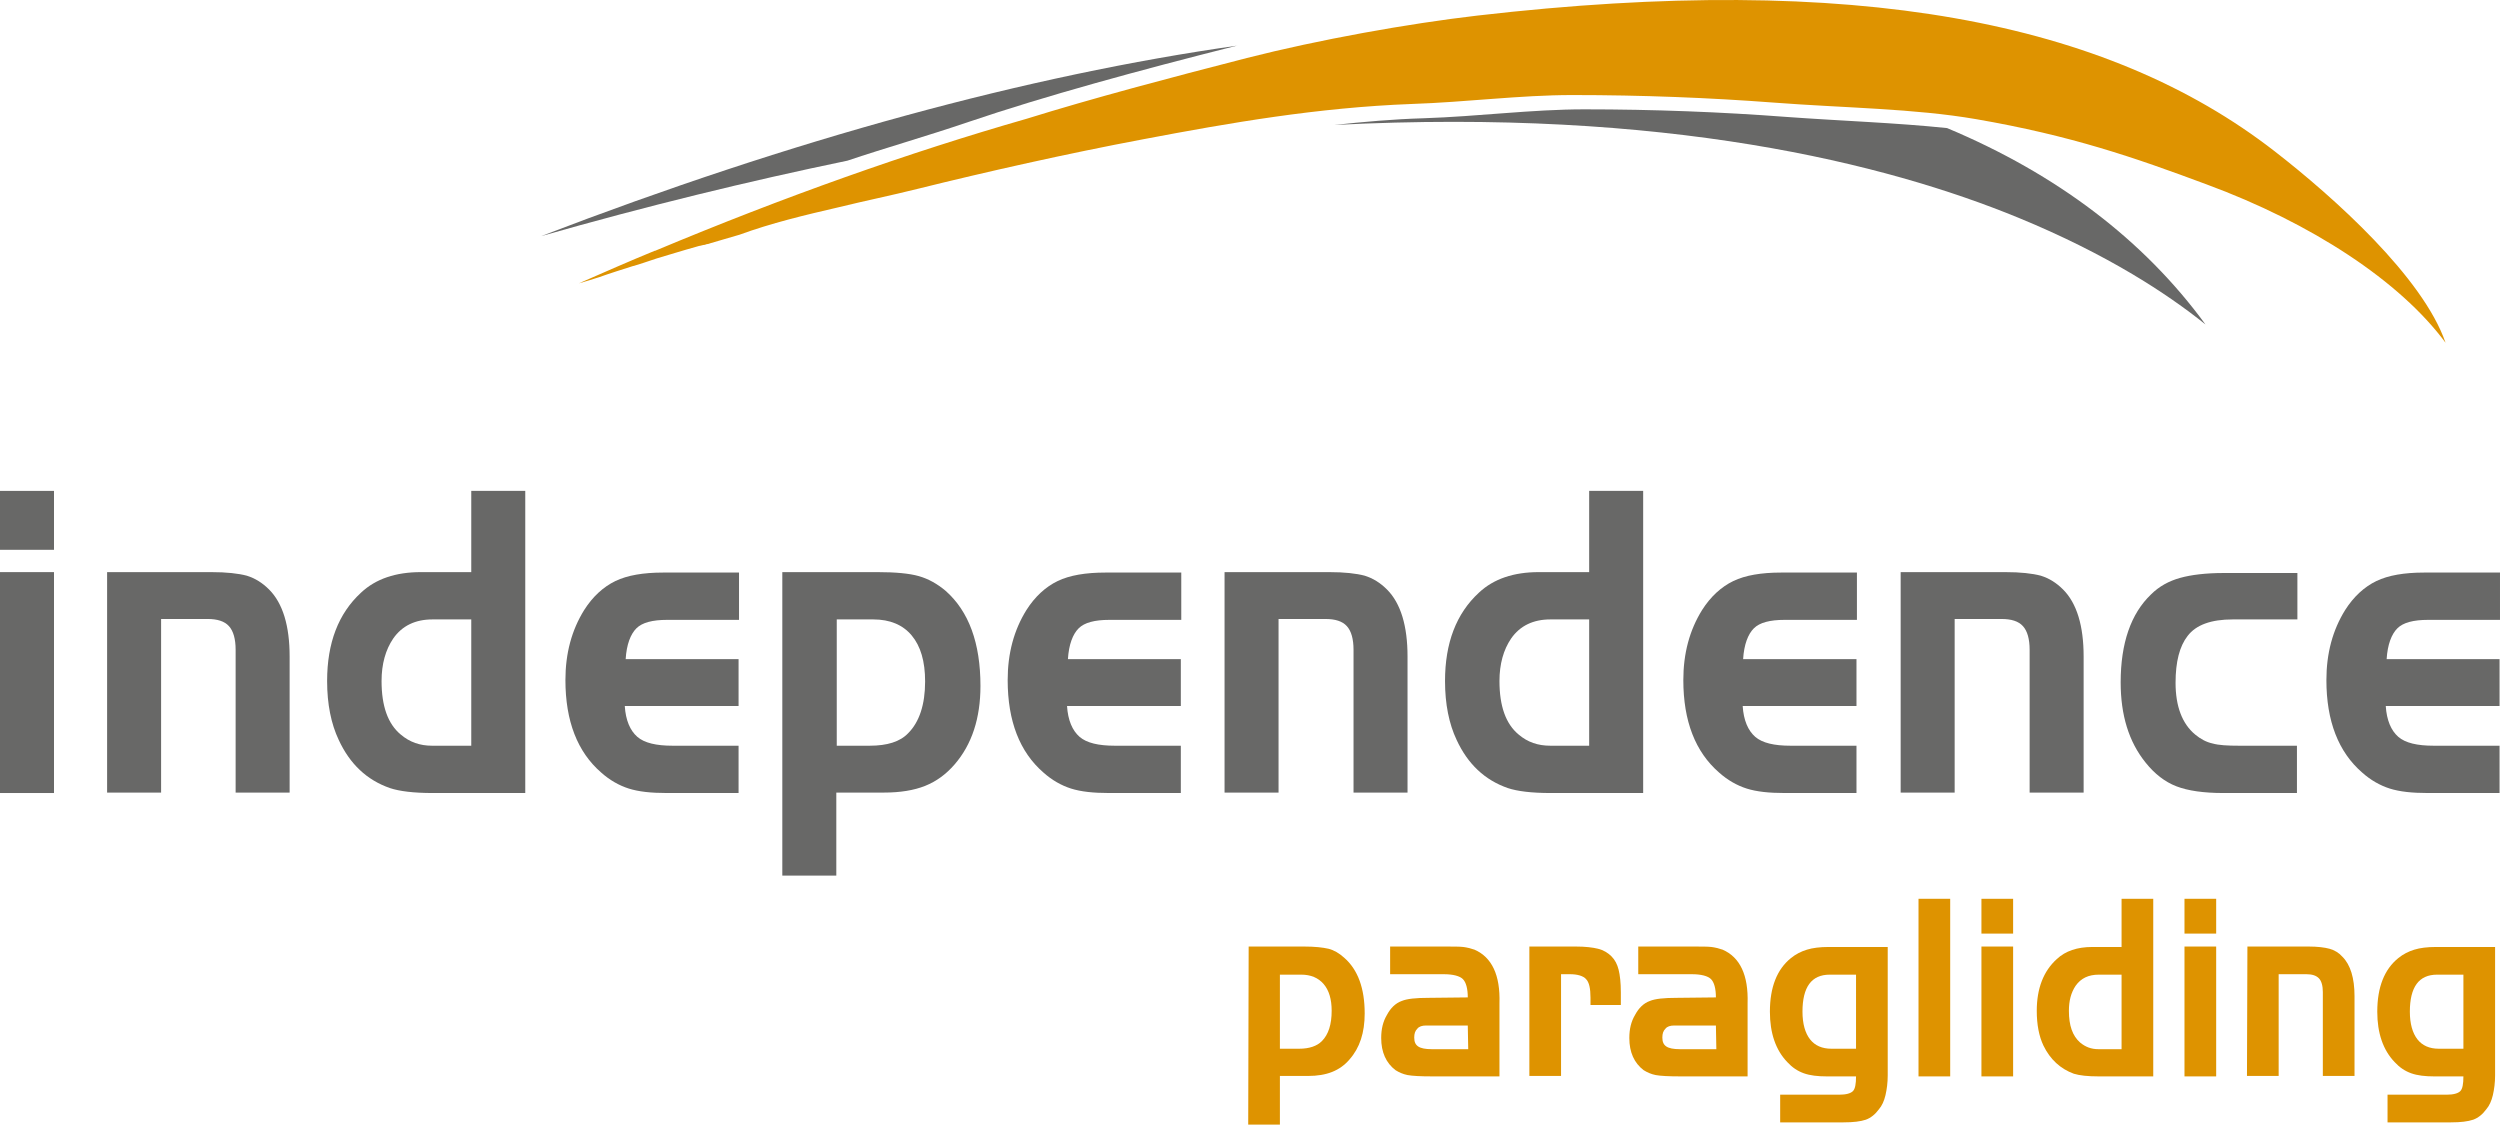
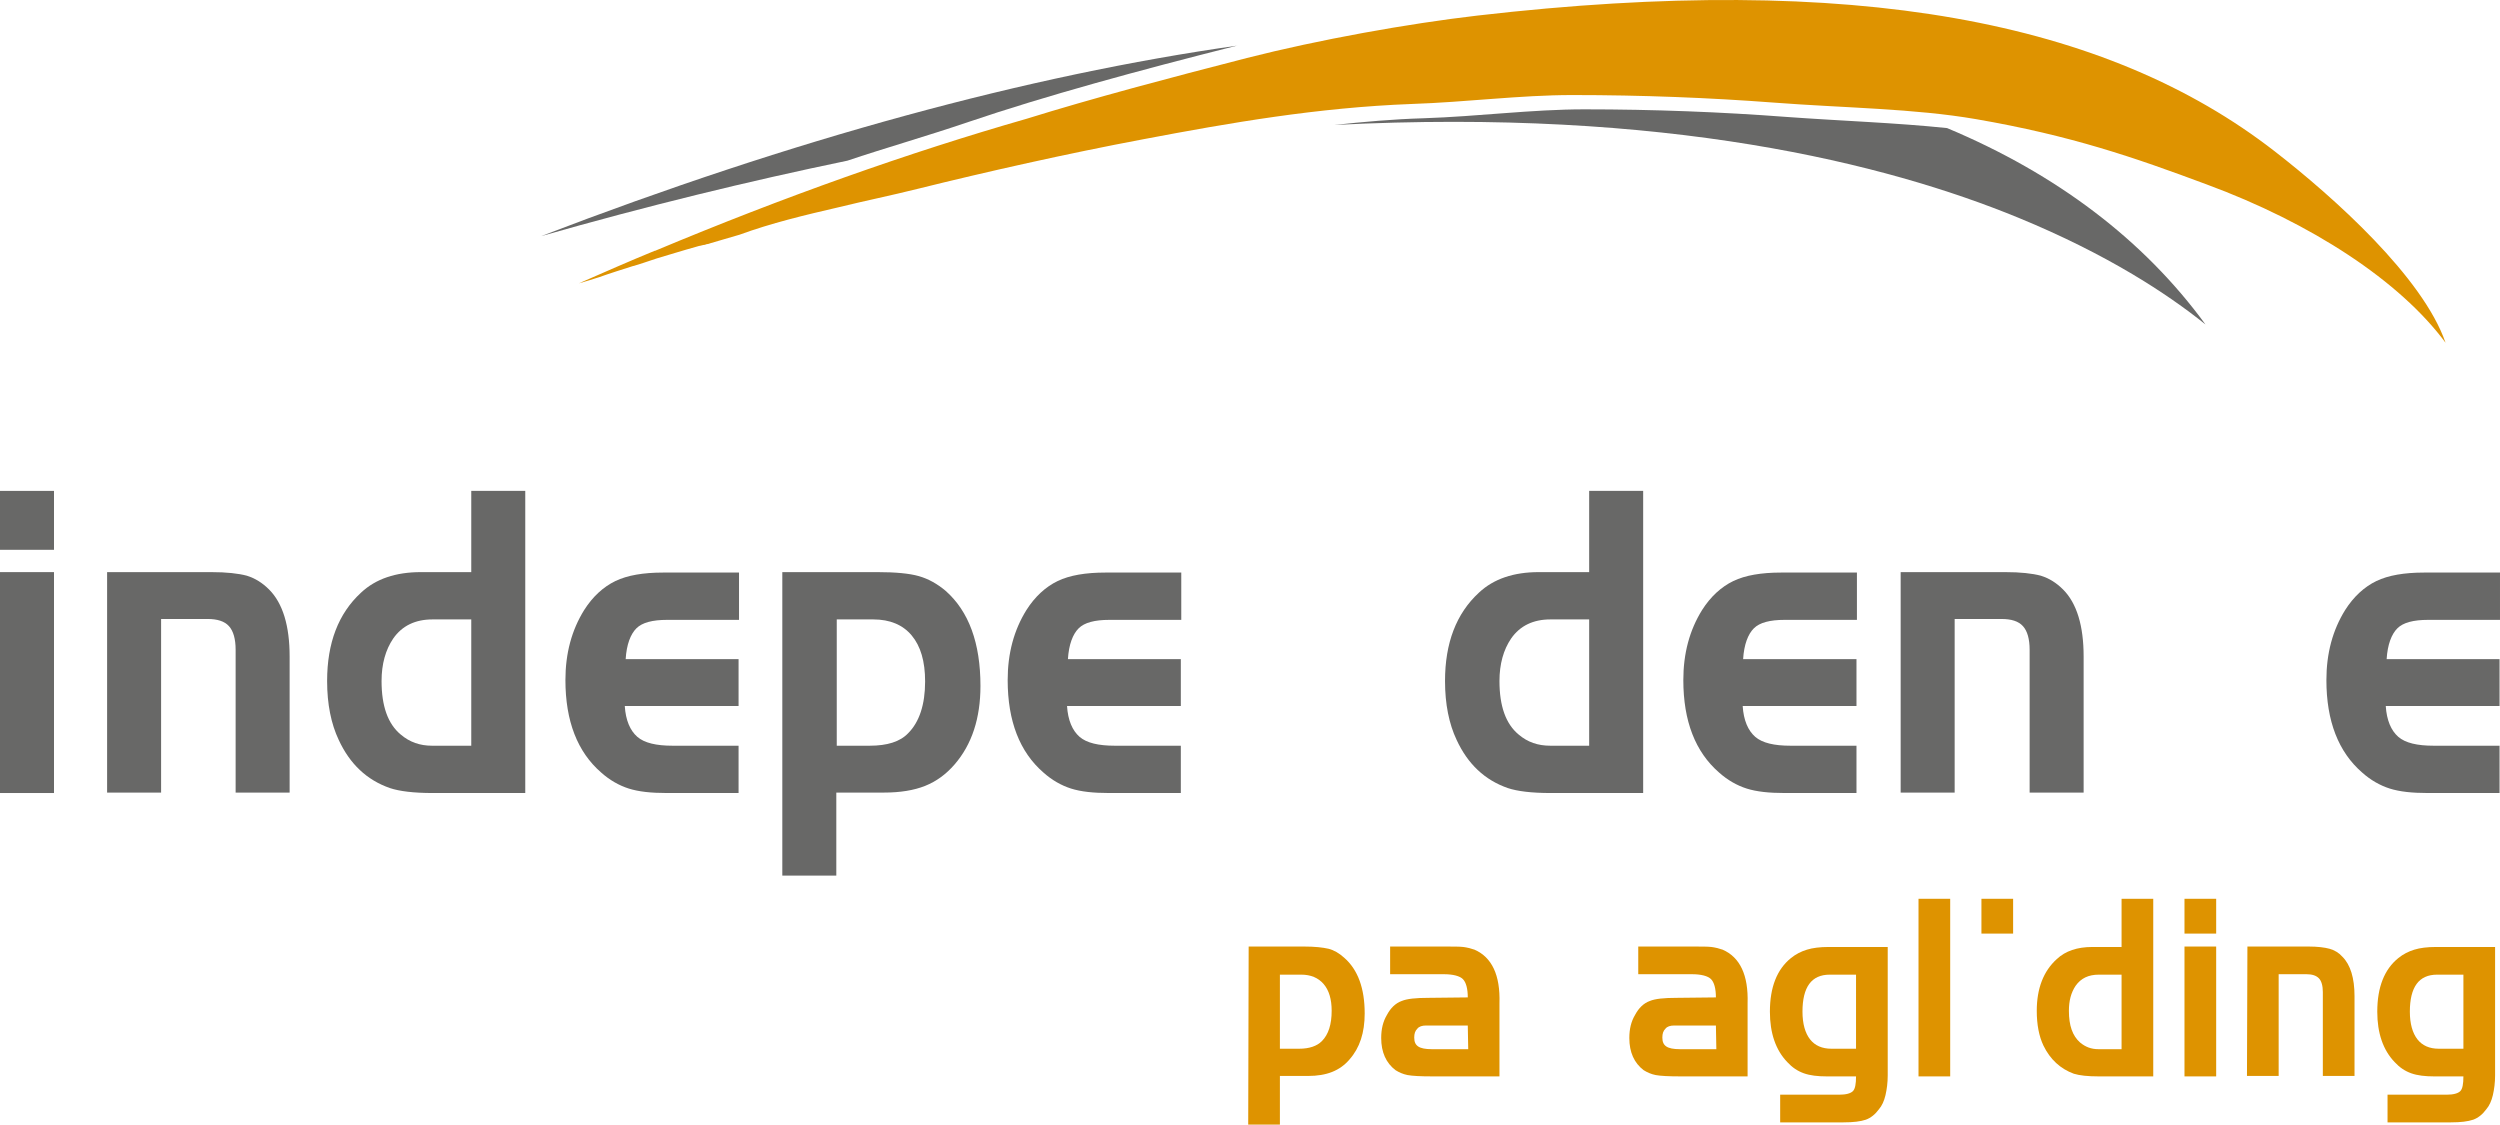
<svg xmlns="http://www.w3.org/2000/svg" version="1.1" id="Ebene_1" x="0px" y="0px" viewBox="0 0 560.2 252" style="enable-background:new 0 0 560.2 252;" xml:space="preserve">
  <style type="text/css">
	.st0{fill:#DE9300;}
	.st1{fill:#686867;}
</style>
  <g>
    <rect x="429.9" y="201.4" class="st0" width="7.1" height="39.8" />
-     <path class="st0" d="M444,212.1h7.1v29.1H444V212.1z M444,201.4h7.1v7.8H444V201.4z" />
+     <path class="st0" d="M444,212.1h7.1H444V212.1z M444,201.4h7.1v7.8H444V201.4z" />
    <path class="st0" d="M489.5,212.1h7.1v29.1h-7.1V212.1z M489.5,201.4h7.1v7.8h-7.1V201.4z" />
    <path class="st1" d="M121.3,52.9c56.5-21.7,108.9-36,156.1-42.7c-0.2,0-0.4,0.1-0.5,0.1c-21.8,5.5-42.7,11.2-59.8,17   c-9.7,3.3-18.9,5.9-27.2,8.7C167.7,40.6,144.8,46.2,121.3,52.9" />
    <path class="st1" d="M494.2,72.7c-8.7-7-22.2-15.8-41.9-23.9C422.6,36.6,373.2,24.2,299,28c6.5-0.7,13.2-1.3,20-1.5   c12.2-0.4,24.3-2,36-2c15.6,0,30.8,0.6,45.3,1.7c12.3,0.9,24.5,1.3,36,2.5C460.9,39,480.4,53.8,494.2,72.7" />
    <path class="st0" d="M286.8,218.4V235h4.3c2.3,0,4-0.6,5.1-1.7c1.5-1.5,2.2-3.8,2.2-6.8c0-2.6-0.6-4.6-1.8-6   c-1.2-1.4-2.9-2.1-5-2.1H286.8z M279.8,212.1h12.4c2.4,0,4.2,0.2,5.5,0.5c1.2,0.3,2.4,1,3.5,2c3.1,2.7,4.6,6.9,4.6,12.5   c0,4.3-1.1,7.7-3.4,10.3c-1.1,1.3-2.4,2.2-3.9,2.8c-1.5,0.6-3.3,0.9-5.4,0.9h-6.3V252h-7.1L279.8,212.1L279.8,212.1z" />
    <path class="st0" d="M328.9,229.8h-8.2h-1.2c-0.8,0-1.5,0.2-1.9,0.7c-0.5,0.5-0.7,1.1-0.7,2c0,1,0.3,1.6,0.9,2s1.6,0.6,3,0.6h8.2   L328.9,229.8L328.9,229.8z M328.9,223.5c0-2-0.4-3.4-1.1-4.1c-0.7-0.7-2.2-1.1-4.3-1.1h-12v-6.2h12c2.1,0,3.6,0,4.4,0.1   s1.6,0.3,2.5,0.6c3.9,1.7,5.8,5.7,5.6,12v16.4h-15c-2.7,0-4.5-0.1-5.6-0.3c-1-0.2-1.9-0.6-2.7-1.1c-2.1-1.6-3.2-4-3.2-7.2   c0-2,0.4-3.7,1.3-5.2c0.8-1.5,1.9-2.6,3.3-3.1c1.2-0.5,3.2-0.7,6-0.7L328.9,223.5L328.9,223.5z" />
-     <path class="st0" d="M342.6,212.1h10.5c2.1,0,3.8,0.2,5,0.5s2.2,0.9,3,1.7s1.3,1.8,1.6,3s0.5,2.9,0.5,5.1v2.8h-6.8v-1.6   c0-2.1-0.3-3.5-1-4.2c-0.6-0.7-1.9-1.1-3.6-1.1h-2v22.8h-7.1v-29H342.6z" />
    <path class="st0" d="M384.5,229.8h-8.2h-1.2c-0.8,0-1.5,0.2-1.9,0.7c-0.5,0.5-0.7,1.1-0.7,2c0,1,0.3,1.6,0.9,2s1.6,0.6,3,0.6h8.2   L384.5,229.8L384.5,229.8z M384.5,223.5c0-2-0.4-3.4-1.1-4.1c-0.7-0.7-2.2-1.1-4.3-1.1h-12v-6.2h12c2.1,0,3.6,0,4.4,0.1   s1.6,0.3,2.5,0.6c3.9,1.7,5.8,5.7,5.6,12v16.4h-15c-2.7,0-4.5-0.1-5.6-0.3c-1-0.2-1.9-0.6-2.7-1.1c-2.1-1.6-3.2-4-3.2-7.2   c0-2,0.4-3.7,1.3-5.2c0.8-1.5,1.9-2.6,3.3-3.1c1.2-0.5,3.2-0.7,6-0.7L384.5,223.5L384.5,223.5z" />
    <path class="st0" d="M415.9,218.4H410c-4.1,0-6.1,2.8-6.1,8.3c0,2.7,0.6,4.8,1.7,6.2c1.1,1.4,2.7,2.1,4.8,2.1h5.5V218.4z    M423,212.1V241c0,1.6-0.2,3.1-0.5,4.4s-0.8,2.4-1.5,3.2c-0.8,1.1-1.8,1.9-2.9,2.3c-1.2,0.4-2.8,0.6-5,0.6h-14.2v-6.2h13.2   c1.6,0,2.6-0.3,3.1-0.8s0.7-1.6,0.7-3.3h-6.5c-2.1,0-3.8-0.2-5.2-0.7c-1.4-0.5-2.6-1.3-3.7-2.5c-2.6-2.7-3.9-6.5-3.9-11.3   c0-5.5,1.6-9.5,4.7-12c1.1-0.9,2.3-1.5,3.6-1.9c1.3-0.4,2.9-0.6,4.8-0.6H423V212.1z" />
    <path class="st0" d="M475.4,235v-16.6h-5.1c-2.3,0-4,0.8-5.2,2.5c-1,1.5-1.5,3.3-1.5,5.6c0,3.3,0.8,5.6,2.5,7.1   c1.2,1,2.5,1.5,4.1,1.5h5.2V235z M475.4,212.1v-10.7h7.1v39.8h-12.2c-2.5,0-4.3-0.2-5.6-0.6c-3-1.1-5.3-3.2-6.8-6.3   c-1-2.1-1.5-4.7-1.5-7.8c0-5,1.5-8.9,4.5-11.6c1.9-1.8,4.6-2.7,7.9-2.7h6.6V212.1z" />
    <path class="st0" d="M503.6,212.1h13.7c2,0,3.6,0.2,4.7,0.5c1.1,0.3,2.1,0.9,2.9,1.8c1.8,1.8,2.7,4.8,2.7,8.8v17.9h-7.1v-18.8   c0-1.4-0.3-2.5-0.9-3.1c-0.6-0.6-1.5-0.9-2.8-0.9h-6.2v22.8h-7.1L503.6,212.1L503.6,212.1z" />
    <path class="st0" d="M552,218.4h-5.9c-4.1,0-6.1,2.8-6.1,8.3c0,2.7,0.6,4.8,1.7,6.2c1.1,1.4,2.7,2.1,4.8,2.1h5.5V218.4z    M559.1,212.1V241c0,1.6-0.2,3.1-0.5,4.4s-0.8,2.4-1.5,3.2c-0.8,1.1-1.8,1.9-2.9,2.3c-1.2,0.4-2.8,0.6-5,0.6H535v-6.2h13.2   c1.6,0,2.6-0.3,3.1-0.8s0.7-1.6,0.7-3.3h-6.5c-2.1,0-3.8-0.2-5.2-0.7s-2.6-1.3-3.7-2.5c-2.6-2.7-3.9-6.5-3.9-11.3   c0-5.5,1.6-9.5,4.7-12c1.1-0.9,2.3-1.5,3.6-1.9s2.9-0.6,4.8-0.6h13.3V212.1z" />
    <g>
      <path class="st1" d="M0,177.7h12.1v-49.5H0V177.7z M0,123.2h12.1V110H0V123.2z" />
      <path class="st1" d="M24,128.2h23.3c3.5,0,6.1,0.3,8,0.8c1.9,0.6,3.5,1.6,5,3.1c3.1,3.1,4.6,8.2,4.6,15v30.5H52.8v-32    c0-2.4-0.5-4.2-1.5-5.3s-2.6-1.6-4.8-1.6H36.1v38.9H24V128.2z" />
      <path class="st1" d="M105.6,167.1v-28.3h-8.7c-3.8,0-6.8,1.4-8.8,4.3c-1.7,2.5-2.6,5.7-2.6,9.5c0,5.6,1.4,9.6,4.3,12    c2,1.7,4.3,2.5,7,2.5H105.6z M105.6,128.2V110h12.1v67.7H96.9c-4.2,0-7.4-0.4-9.5-1.1c-5.2-1.8-9-5.4-11.5-10.8    c-1.7-3.6-2.6-8-2.6-13.2c0-8.5,2.5-15.1,7.6-19.8c3.3-3.1,7.8-4.6,13.4-4.6L105.6,128.2L105.6,128.2z" />
      <path class="st1" d="M165.5,147.6v10.6H140c0.2,3.2,1.2,5.5,2.8,6.9s4.3,2,7.9,2h14.8v10.6h-16.1c-3.5,0-6.3-0.3-8.5-1    s-4.3-1.9-6.2-3.6c-5.3-4.6-8-11.5-8-20.7c0-6,1.4-11.2,4.2-15.7c1.9-3,4.3-5.2,7-6.5s6.3-1.9,10.7-1.9h17v10.6h-16.1    c-3.3,0-5.6,0.6-6.9,1.9c-1.3,1.3-2.2,3.6-2.4,6.9h25.3V147.6z" />
      <path class="st1" d="M187.5,138.8v28.3h7.4c3.9,0,6.8-0.9,8.6-2.8c2.5-2.5,3.8-6.4,3.8-11.6c0-4.5-1-7.9-3-10.3    c-2-2.4-4.9-3.6-8.6-3.6L187.5,138.8L187.5,138.8z M175.5,128.2h21.1c4.1,0,7.2,0.3,9.3,0.9c2.1,0.6,4.1,1.7,6,3.3    c5.2,4.6,7.8,11.7,7.8,21.3c0,7.2-1.9,13.1-5.8,17.6c-1.9,2.2-4.1,3.8-6.6,4.8s-5.6,1.5-9.2,1.5h-10.7v18.6h-12.1v-68H175.5z" />
      <path class="st1" d="M264.6,147.6v10.6h-25.5c0.2,3.2,1.2,5.5,2.8,6.9c1.6,1.4,4.3,2,7.9,2h14.8v10.6h-16.1c-3.5,0-6.3-0.3-8.5-1    s-4.3-1.9-6.2-3.6c-5.3-4.6-8-11.5-8-20.7c0-6,1.4-11.2,4.2-15.7c1.9-3,4.3-5.2,7-6.5c2.7-1.3,6.3-1.9,10.7-1.9h17v10.6h-16.1    c-3.3,0-5.6,0.6-6.9,1.9c-1.3,1.3-2.2,3.6-2.4,6.9h25.3V147.6z" />
-       <path class="st1" d="M274.5,128.2h23.3c3.5,0,6.1,0.3,8,0.8c1.9,0.6,3.5,1.6,5,3.1c3.1,3.1,4.6,8.2,4.6,15v30.5h-12.1v-32    c0-2.4-0.5-4.2-1.5-5.3s-2.6-1.6-4.8-1.6h-10.5v38.9h-12.1v-49.4H274.5z" />
      <path class="st1" d="M356.1,167.1v-28.3h-8.7c-3.8,0-6.8,1.4-8.8,4.3c-1.7,2.5-2.6,5.7-2.6,9.5c0,5.6,1.4,9.6,4.3,12    c2,1.7,4.3,2.5,7.1,2.5H356.1z M356.1,128.2V110h12.1v67.7h-20.8c-4.2,0-7.4-0.4-9.5-1.1c-5.2-1.8-9-5.4-11.5-10.8    c-1.7-3.6-2.6-8-2.6-13.2c0-8.5,2.5-15.1,7.6-19.8c3.3-3.1,7.8-4.6,13.4-4.6L356.1,128.2L356.1,128.2z" />
      <path class="st1" d="M416,147.6v10.6h-25.5c0.2,3.2,1.2,5.5,2.8,6.9c1.6,1.4,4.3,2,7.9,2H416v10.6h-16.1c-3.5,0-6.3-0.3-8.5-1    s-4.3-1.9-6.2-3.6c-5.3-4.6-8-11.5-8-20.7c0-6,1.4-11.2,4.2-15.7c1.9-3,4.3-5.2,7-6.5s6.3-1.9,10.7-1.9h17v10.6h-16.2    c-3.3,0-5.6,0.6-6.9,1.9c-1.3,1.3-2.2,3.6-2.4,6.9H416V147.6z" />
      <path class="st1" d="M426,128.2h23.3c3.5,0,6.1,0.3,8,0.8c1.9,0.6,3.5,1.6,5,3.1c3.1,3.1,4.6,8.2,4.6,15v30.5h-12.1v-32    c0-2.4-0.5-4.2-1.5-5.3s-2.6-1.6-4.8-1.6H438v38.9h-12.1v-49.4H426z" />
-       <path class="st1" d="M514.8,128.2v10.6h-14.5c-4.8,0-8.2,1.2-10.1,3.7c-1.8,2.3-2.7,5.8-2.7,10.5c0,5.3,1.5,9.2,4.4,11.6    c1.2,1,2.5,1.7,3.9,2c1.4,0.4,3.4,0.5,5.9,0.5h13v10.6h-16.5c-4.4,0-7.9-0.5-10.5-1.5s-4.9-2.8-6.9-5.3c-3.8-4.7-5.6-10.7-5.6-18    c0-8.8,2.3-15.4,6.8-19.7c1.8-1.8,4-3,6.5-3.7s5.8-1.1,9.8-1.1h16.5V128.2z" />
      <path class="st1" d="M560.1,147.6v10.6h-25.5c0.2,3.2,1.2,5.5,2.8,6.9s4.3,2,7.9,2h14.8v10.6H544c-3.5,0-6.3-0.3-8.5-1    s-4.3-1.9-6.2-3.6c-5.3-4.6-8-11.5-8-20.7c0-6,1.4-11.2,4.2-15.7c1.9-3,4.3-5.2,7-6.5s6.3-1.9,10.7-1.9h17v10.6h-16.1    c-3.3,0-5.6,0.6-6.9,1.9c-1.3,1.3-2.2,3.6-2.4,6.9h25.3V147.6z" />
    </g>
    <path class="st0" d="M548,76.8C537.8,63,518,50,494.4,41.3c-16.1-6-30.2-10.9-51.6-14.6c-13.9-2.4-29.5-2.5-45.2-3.7   c-14.5-1.1-29.6-1.7-45.3-1.7c-11.7,0-23.8,1.6-36,2c-21,0.8-40.6,4.2-60.1,7.9c-17,3.2-35.2,7.3-50.5,11.1   c-6,1.5-11.9,2.7-17.6,4.1c-7.8,1.8-15.3,3.6-22.4,6.2l0,0c-2.2,0.6-4.3,1.3-6.5,1.9c-0.3,0.1-0.5,0.2-0.8,0.2   c-0.3,0.1-0.5,0.2-0.8,0.2c-0.1,0-0.3,0.1-0.4,0.1c-0.1,0-0.3,0.1-0.4,0.1c0,0,0,0-0.1,0c-0.2,0.1-0.5,0.1-0.7,0.2   c-1.5,0.4-3.1,0.9-4.8,1.4c-0.3,0.1-0.7,0.2-1,0.3c-1,0.3-2,0.6-3,0.9c-0.6,0.2-1.2,0.4-1.8,0.6c-0.4,0.1-0.8,0.3-1.2,0.4   c-0.7,0.2-1.3,0.4-1.9,0.6c-0.1,0-0.2,0.1-0.3,0.1h-0.1c-2.5,0.8-5.1,1.6-7.6,2.5c-1.6,0.5-3.1,1-4.6,1.4c5.7-2.5,11.4-5,17-7.3   c0,0,0,0,0.1,0c28.9-12.1,56.8-22,83.3-29.6c14.8-4.6,31.8-9.1,49.3-13.6c16.1-4.1,36.1-7.7,51.6-9.5   c84.7-9.8,141.1,1.2,178.7,30.4C523.1,44.3,542.9,62.1,548,76.8" />
  </g>
</svg>